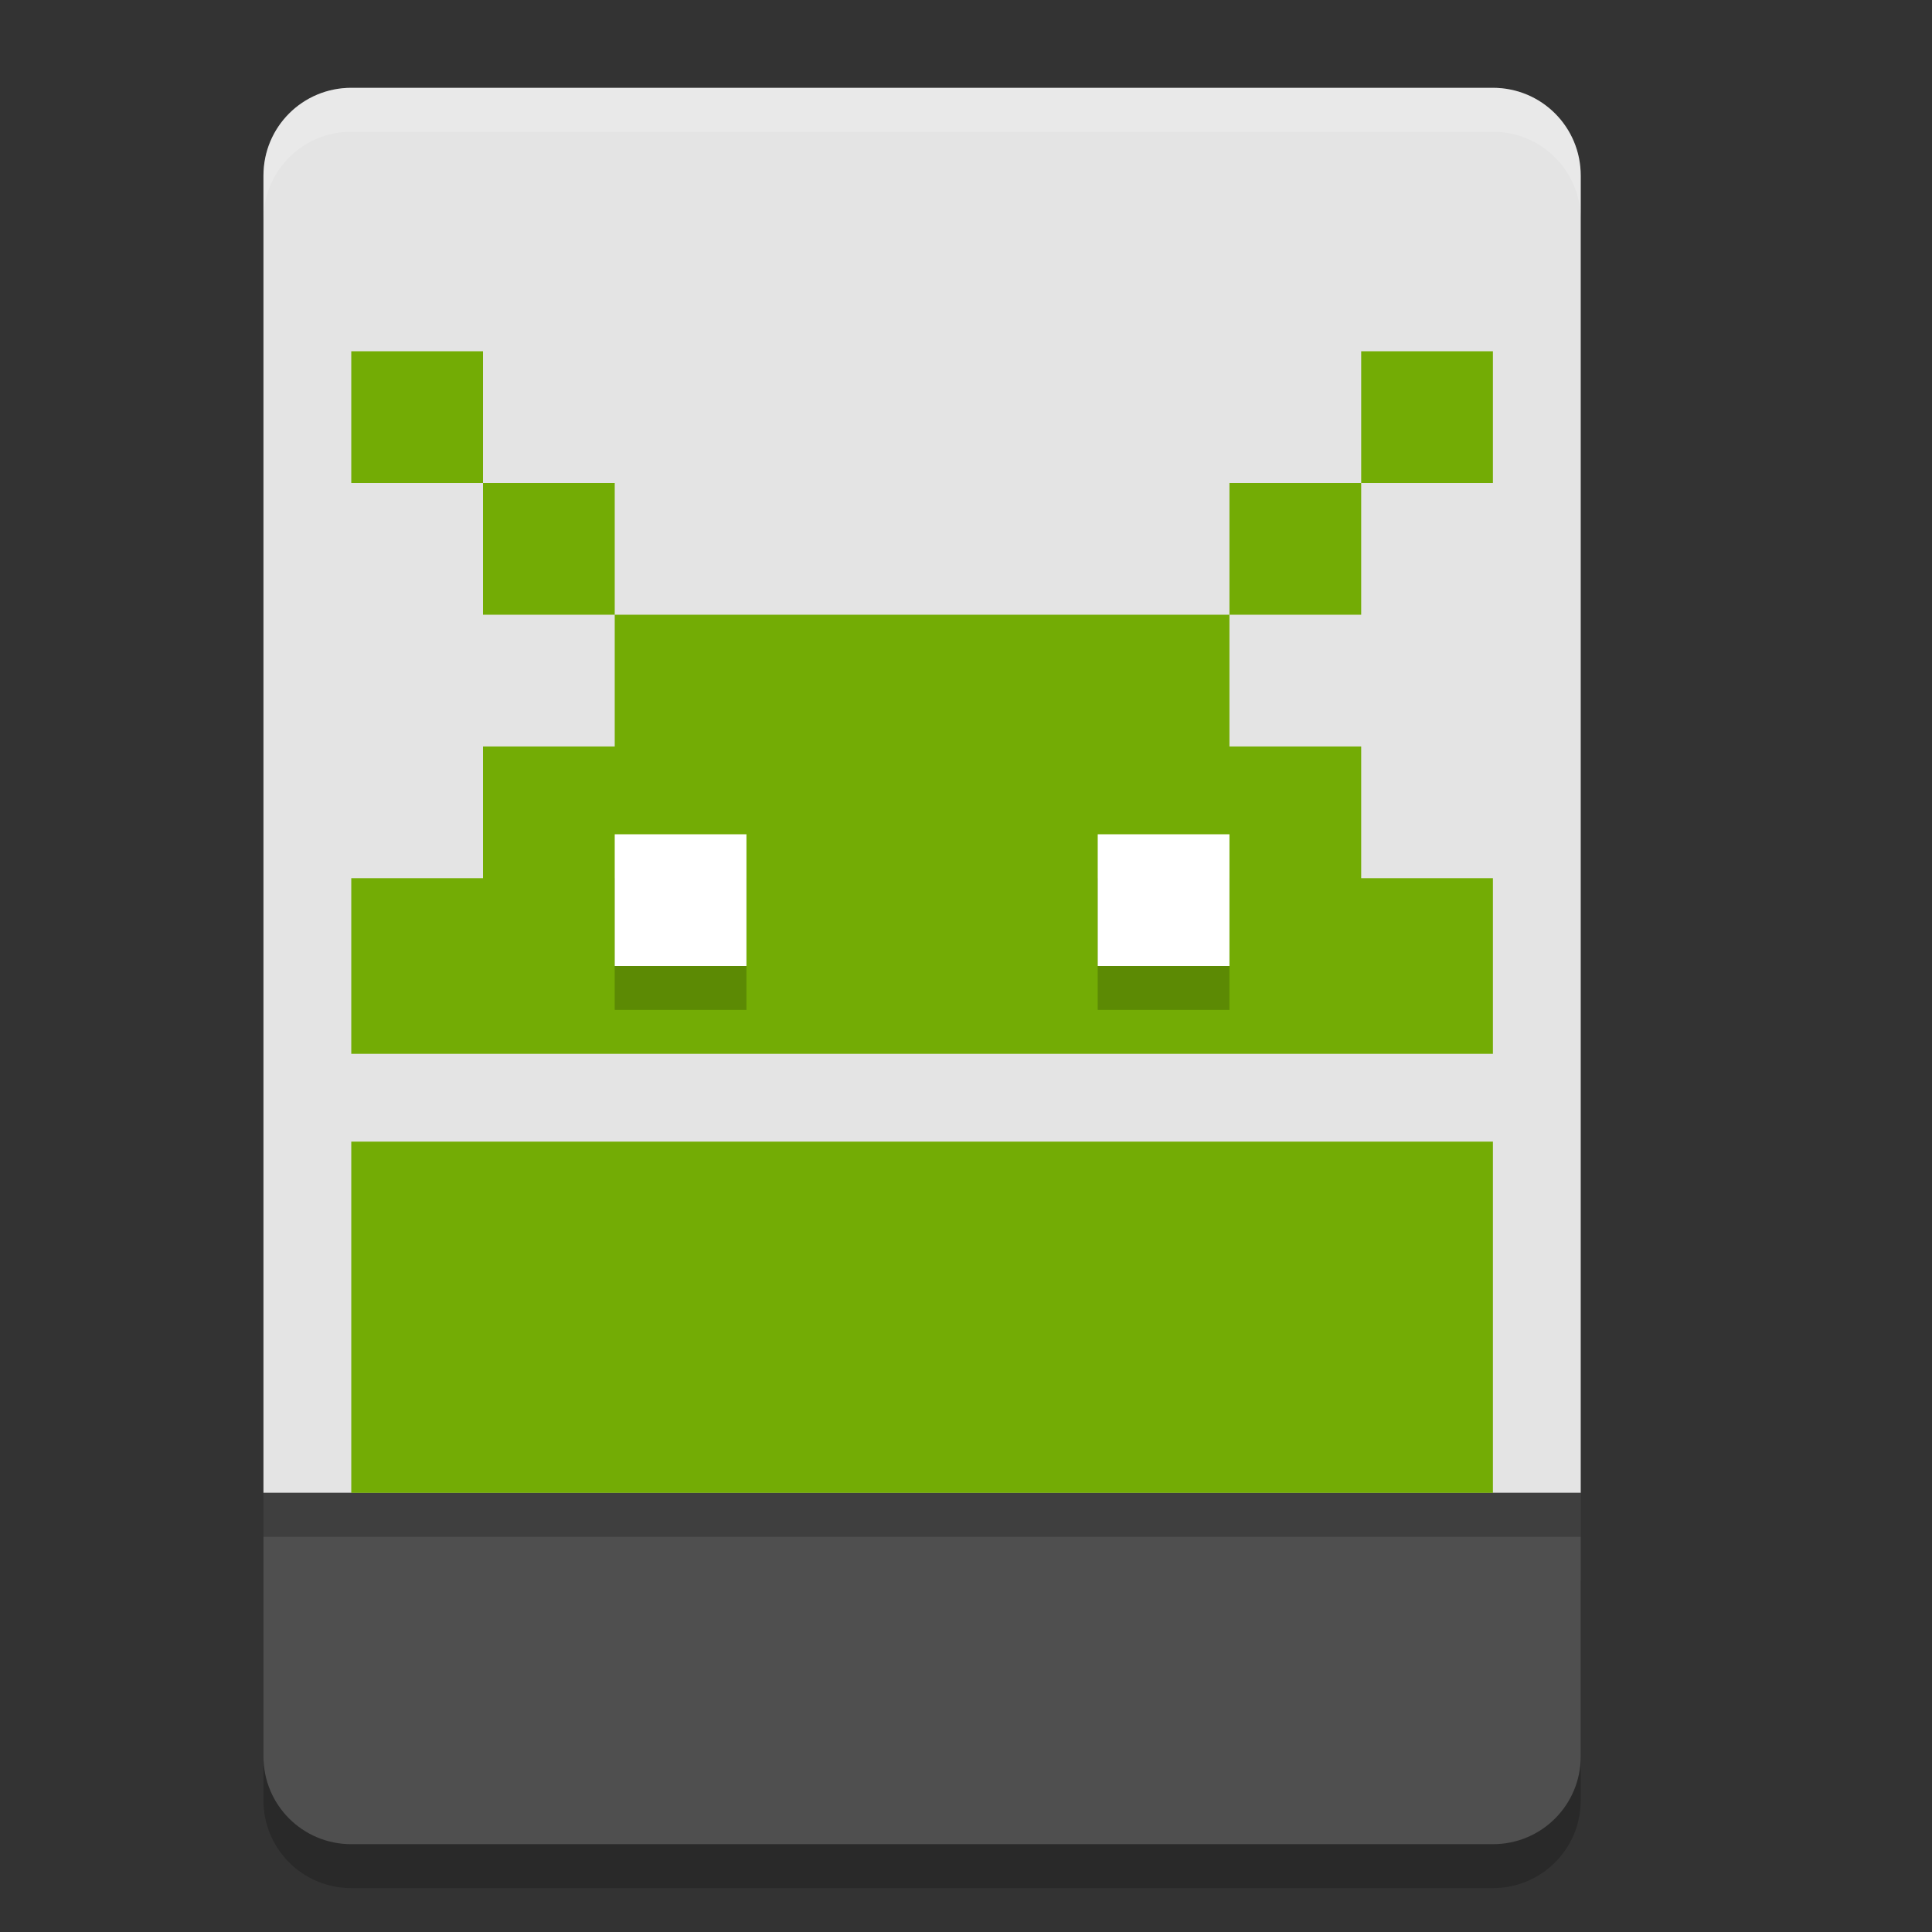
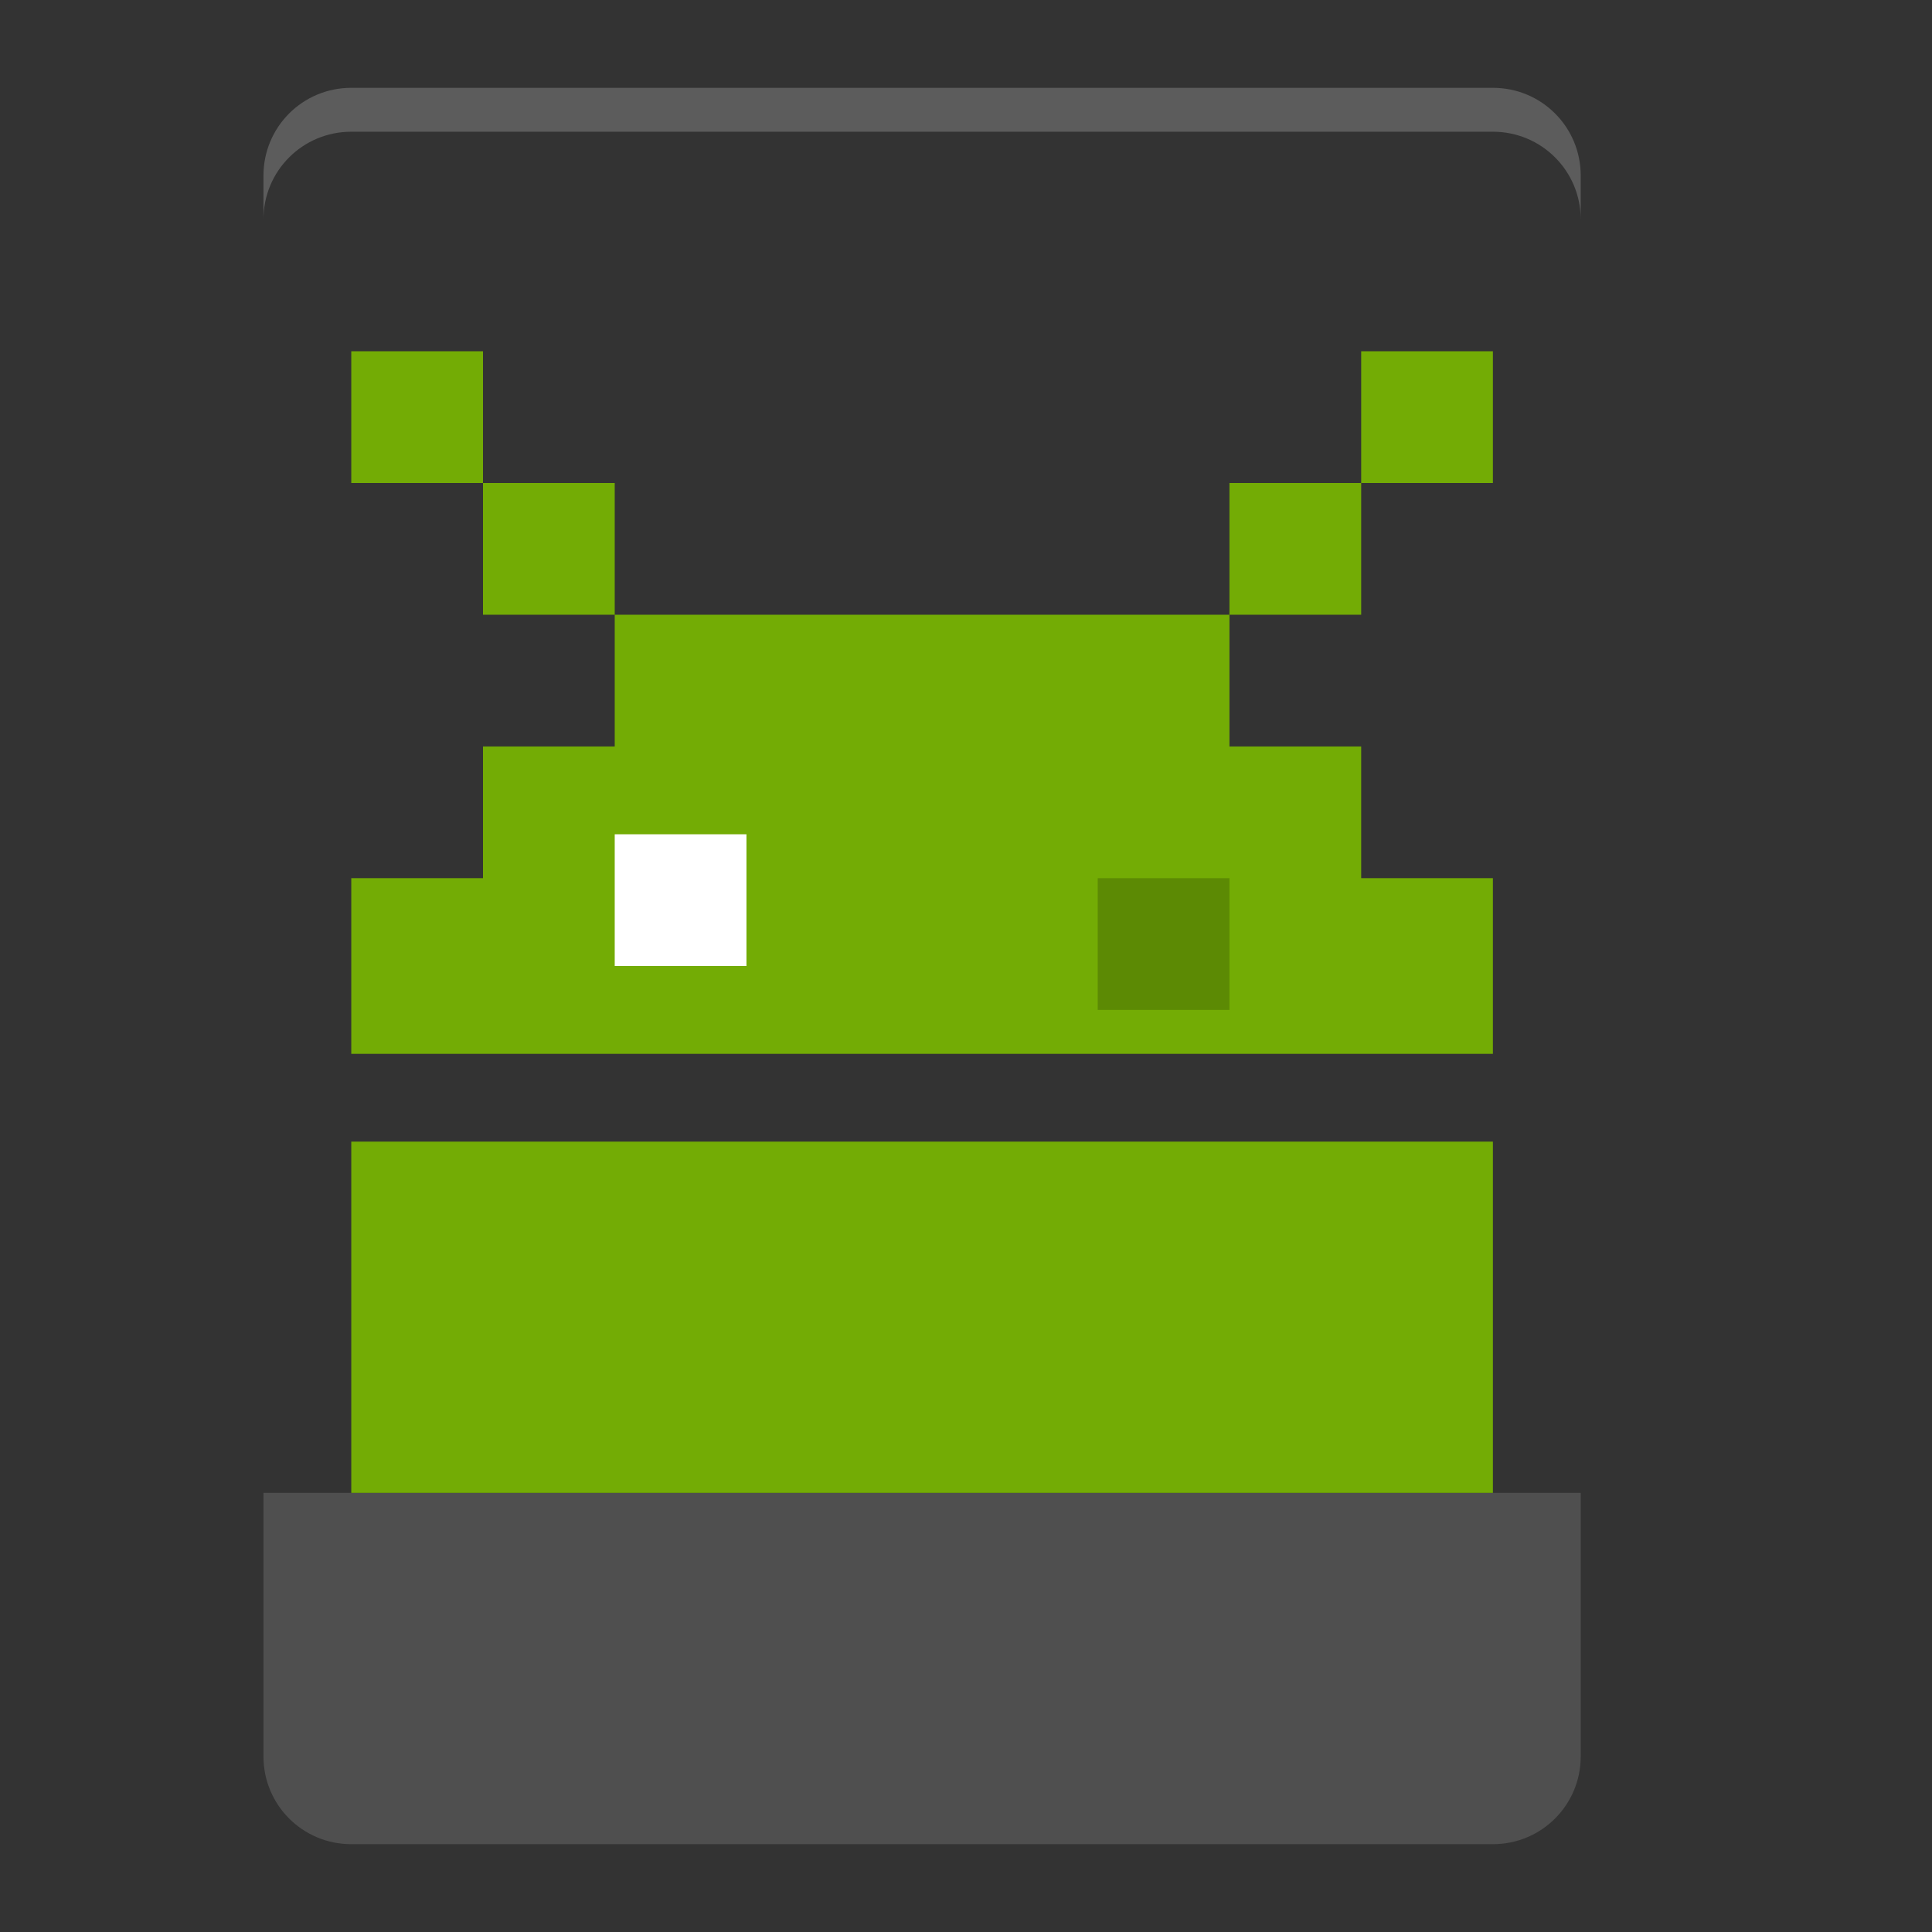
<svg xmlns="http://www.w3.org/2000/svg" width="22" height="22" version="1">
  <rect width="100%" height="100%" fill="#333333" stroke="none" />
-   <path style="opacity:0.2" d="m 3,18 v 2.5 c 0,0.554 0.446,1 1,1 h 13 c 0.554,0 1,-0.446 1,-1 V 18 Z" />
-   <path style="fill:#e4e4e4" d="M 4,1 C 3.446,1 3,1.446 3,2 V 17 H 18 V 2 C 18,1.446 17.554,1 17,1 Z" />
  <path style="fill:#4f4f4f" d="m 3,17 v 3 c 0,0.554 0.446,1 1,1 h 13 c 0.554,0 1,-0.446 1,-1 v -3 z" />
  <path style="fill:#73ac05" d="M 4,4 V 5.5 H 5.5 V 4 Z M 5.5,5.5 V 7 H 7 V 5.5 Z M 7,7 V 8.5 H 5.5 V 10 H 4 v 2 H 17 V 10 H 15.5 V 8.5 H 14 V 7 Z m 7,0 h 1.5 V 5.5 H 14 Z M 15.5,5.5 H 17 V 4 H 15.5 Z M 4,13 v 4 h 13 v -4 z" />
-   <rect style="opacity:0.2" width="1.5" height="1.5" x="7" y="10" />
  <rect style="fill:#ffffff" width="1.5" height="1.5" x="7" y="9.5" />
  <rect style="opacity:0.2" width="1.5" height="1.5" x="12.5" y="10" />
-   <rect style="fill:#ffffff" width="1.5" height="1.5" x="12.5" y="9.5" />
-   <rect style="opacity:0.2" width="15" height=".5" x="3" y="17" />
  <path style="opacity:0.2;fill:#ffffff" d="M 4,1 C 3.446,1 3,1.446 3,2 v 0.5 c 0,-0.554 0.446,-1 1,-1 h 13 c 0.554,0 1,0.446 1,1 V 2 C 18,1.446 17.554,1 17,1 Z" />
</svg>